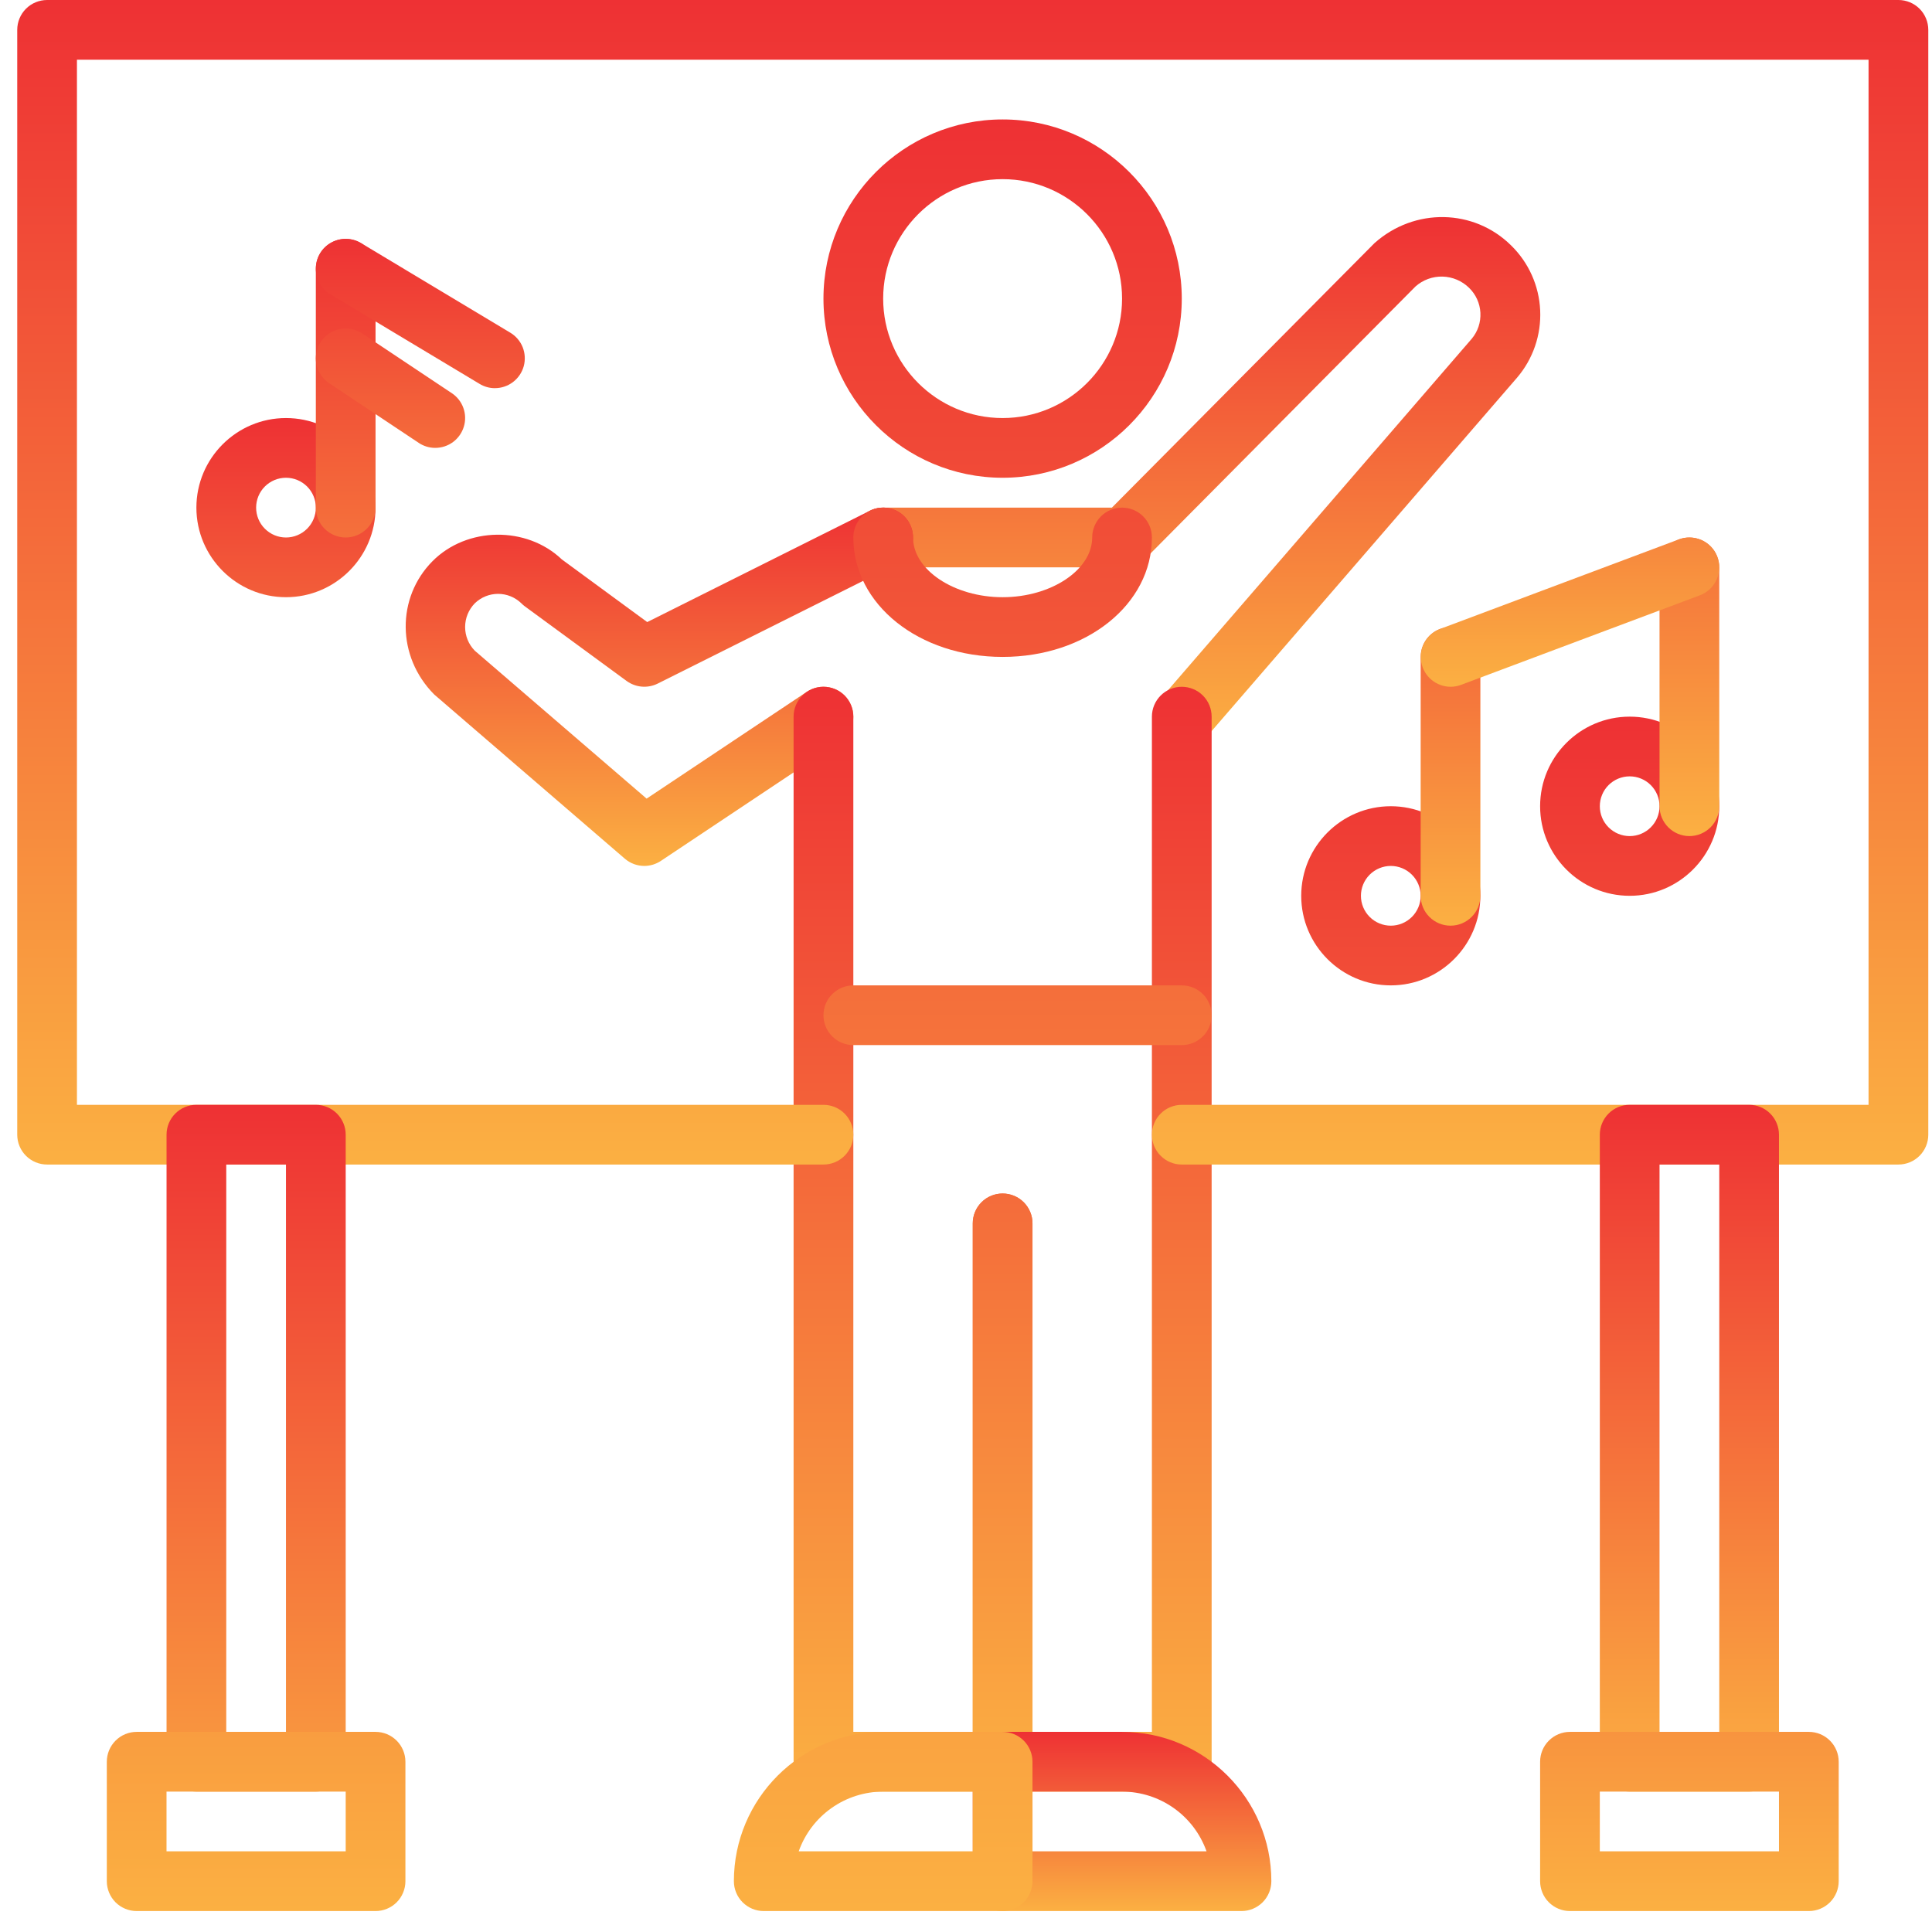
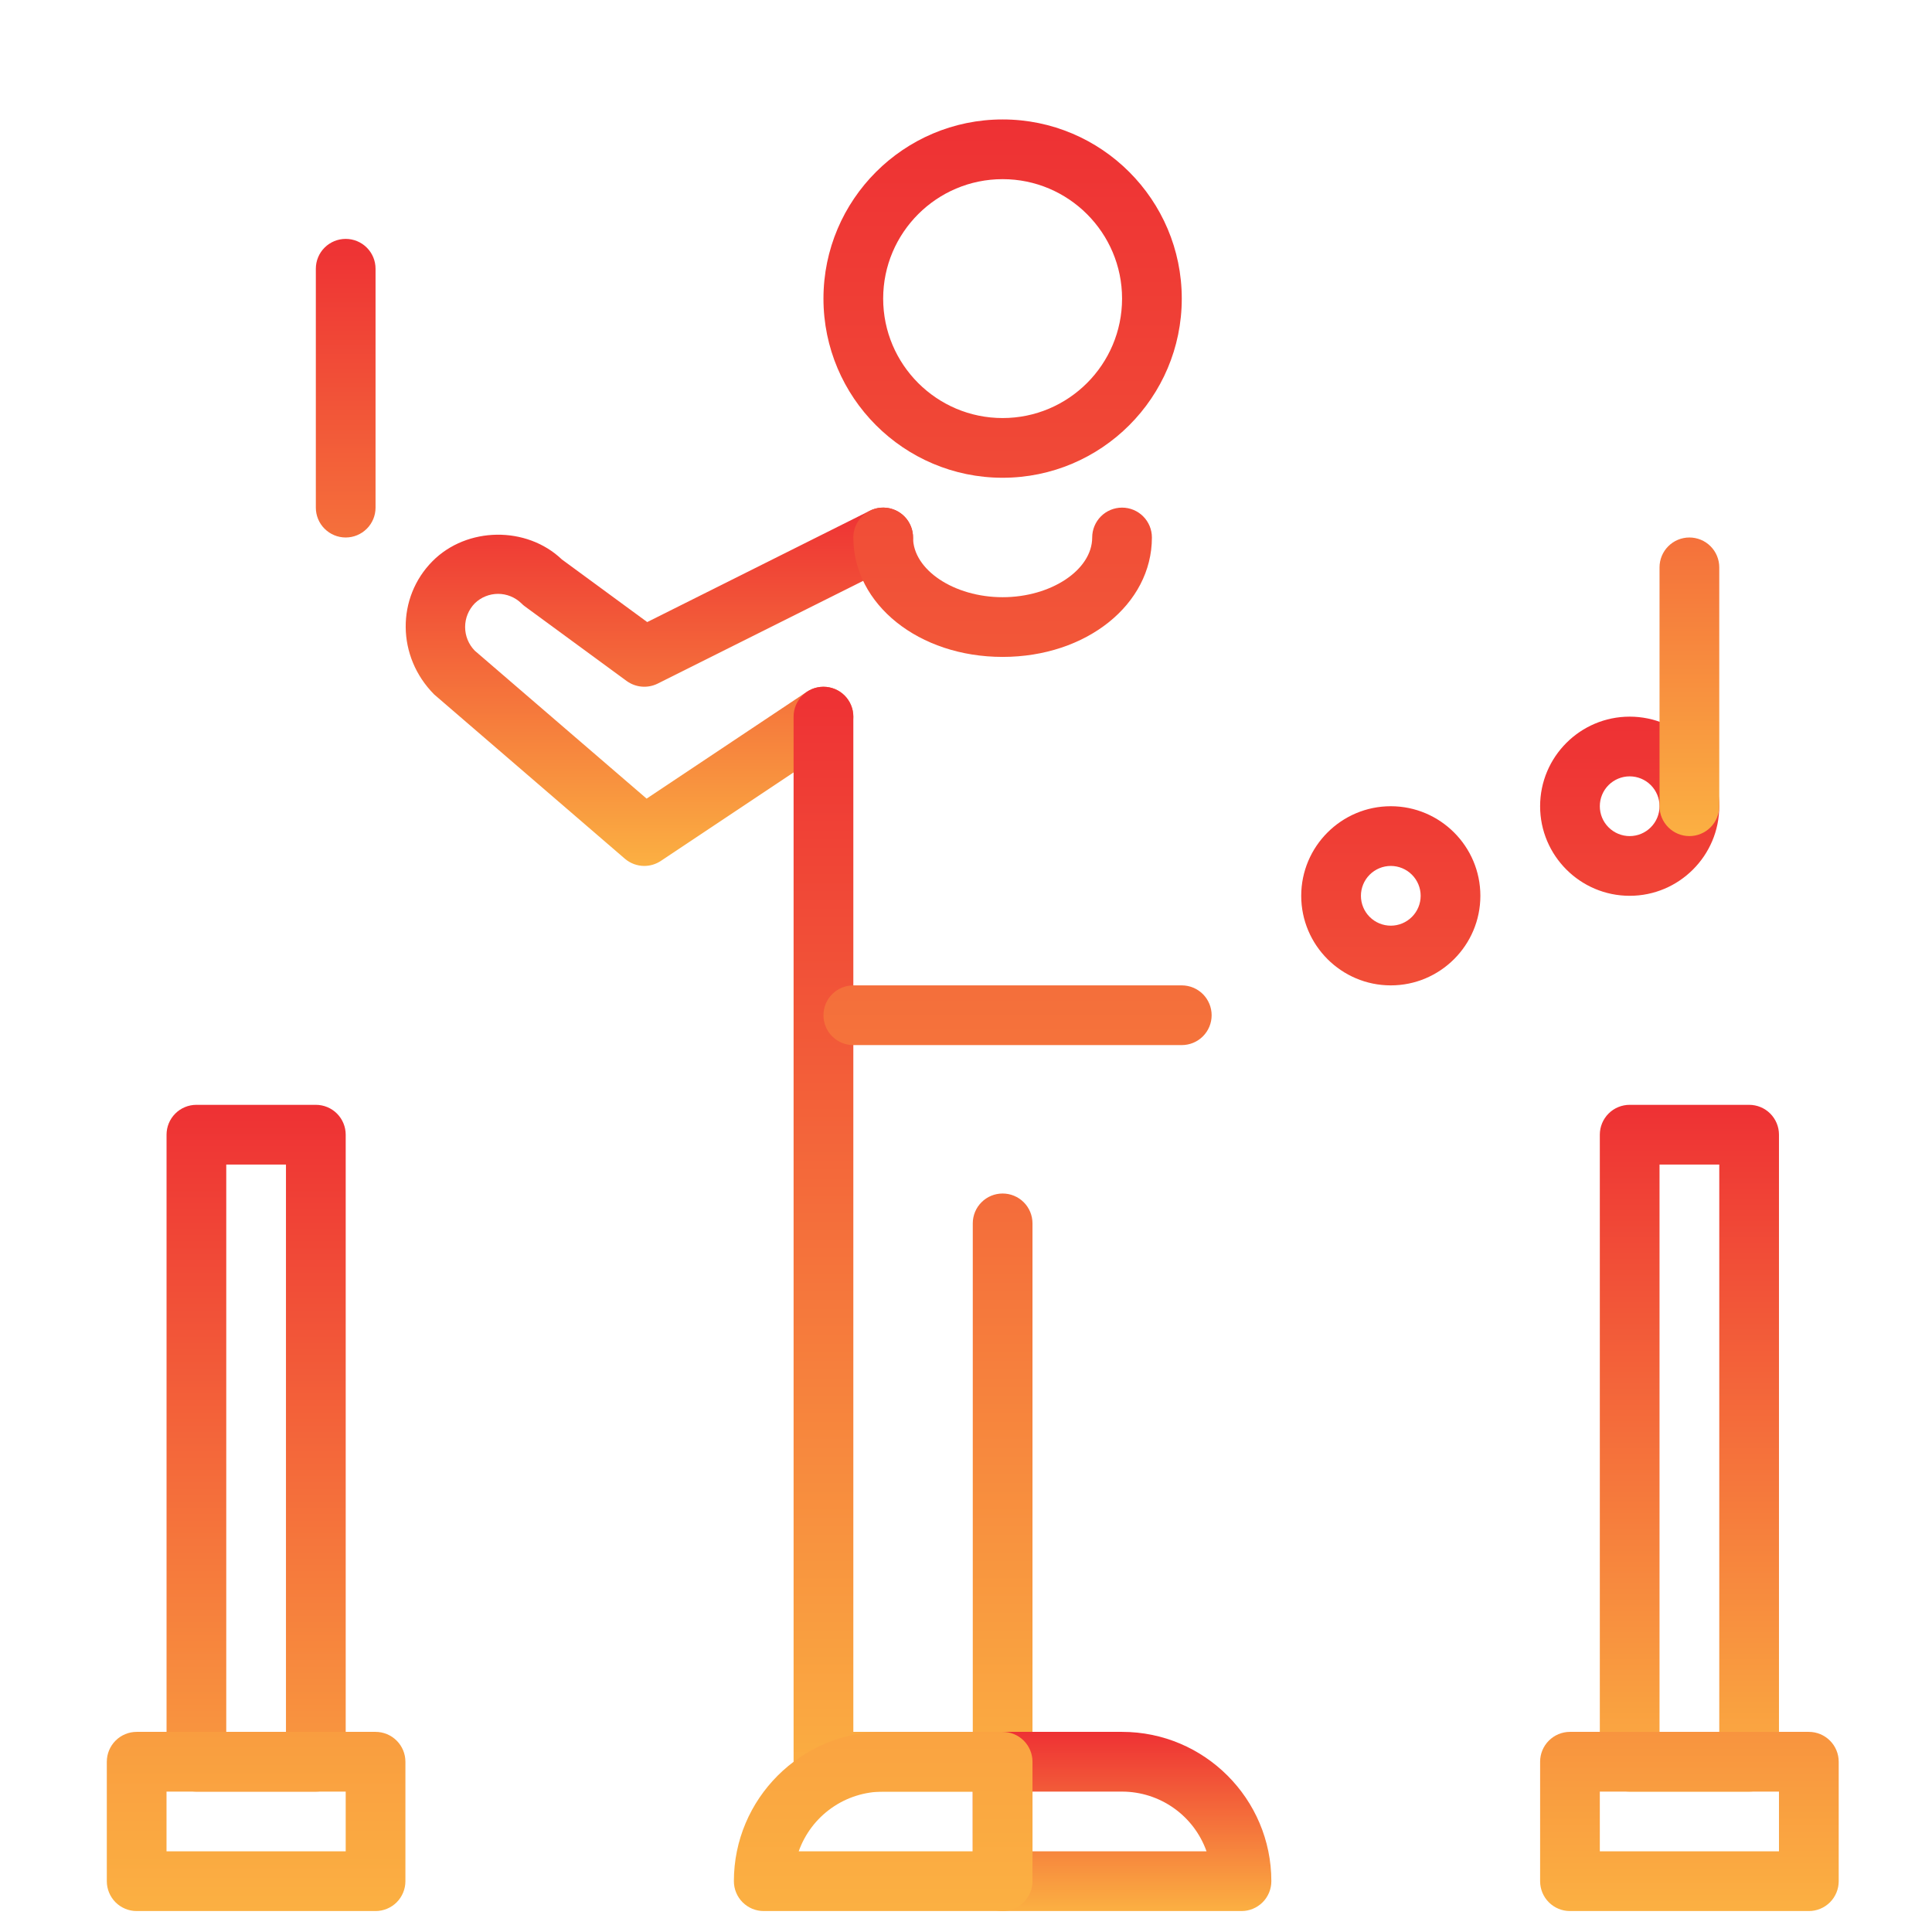
<svg xmlns="http://www.w3.org/2000/svg" width="63" height="63" viewBox="0 0 63 63" fill="none">
-   <path d="M38.629 24.342C38.442 24.343 38.259 24.29 38.101 24.19C37.944 24.089 37.818 23.945 37.74 23.775C37.663 23.605 37.636 23.416 37.662 23.231C37.689 23.046 37.769 22.873 37.892 22.732L47.991 11.047C48.189 10.811 48.29 10.508 48.274 10.2C48.258 9.892 48.127 9.601 47.905 9.386C47.674 9.159 47.364 9.028 47.04 9.019C46.715 9.011 46.4 9.126 46.157 9.342L37.354 18.212C37.264 18.303 37.156 18.376 37.037 18.425C36.919 18.475 36.791 18.5 36.663 18.5H28.799C28.541 18.5 28.294 18.398 28.111 18.215C27.928 18.032 27.826 17.785 27.826 17.526C27.826 17.268 27.928 17.021 28.111 16.838C28.294 16.655 28.541 16.553 28.799 16.553H36.258L44.818 7.93C46.131 6.758 48.07 6.809 49.275 8.003C49.848 8.562 50.187 9.318 50.223 10.118C50.26 10.918 49.992 11.702 49.473 12.311L39.365 24.006C39.274 24.112 39.16 24.197 39.033 24.255C38.906 24.314 38.768 24.343 38.628 24.343L38.629 24.342Z" fill="url(#paint0_linear_3371_235)" />
  <path d="M21.01 28.237C20.777 28.237 20.552 28.153 20.375 28.001L14.159 22.646C12.929 21.41 12.929 19.484 14.102 18.301C15.223 17.17 17.172 17.146 18.321 18.242L21.105 20.285L28.363 16.655C28.594 16.539 28.862 16.52 29.107 16.602C29.352 16.683 29.555 16.859 29.67 17.09C29.786 17.321 29.805 17.588 29.723 17.834C29.641 18.079 29.466 18.281 29.235 18.397L21.445 22.292C21.285 22.371 21.106 22.405 20.928 22.39C20.75 22.375 20.579 22.311 20.434 22.206L17.114 19.772C17.073 19.742 17.034 19.708 16.998 19.671C16.795 19.475 16.524 19.365 16.242 19.365C15.959 19.365 15.688 19.475 15.485 19.671C15.281 19.878 15.167 20.156 15.167 20.446C15.167 20.737 15.281 21.015 15.485 21.221L21.085 26.042L26.312 22.557C26.527 22.414 26.79 22.362 27.043 22.413C27.296 22.463 27.519 22.612 27.662 22.827C27.806 23.042 27.858 23.305 27.807 23.558C27.756 23.811 27.607 24.034 27.393 24.178L21.55 28.073C21.39 28.179 21.202 28.237 21.01 28.237Z" fill="url(#paint1_linear_3371_235)" />
  <path d="M32.694 58.422H26.852C26.594 58.422 26.346 58.319 26.164 58.137C25.981 57.954 25.878 57.706 25.878 57.448V23.369C25.878 23.11 25.981 22.863 26.164 22.68C26.346 22.498 26.594 22.395 26.852 22.395C27.11 22.395 27.358 22.498 27.541 22.68C27.723 22.863 27.826 23.11 27.826 23.369V56.474H31.721V39.892C31.721 39.634 31.823 39.386 32.006 39.204C32.188 39.021 32.436 38.919 32.694 38.919C32.953 38.919 33.2 39.021 33.383 39.204C33.565 39.386 33.668 39.634 33.668 39.892V57.448C33.668 57.706 33.565 57.954 33.383 58.137C33.2 58.319 32.953 58.422 32.694 58.422Z" fill="url(#paint2_linear_3371_235)" />
-   <path d="M38.536 58.422H32.694C32.436 58.422 32.188 58.319 32.005 58.137C31.823 57.954 31.72 57.706 31.72 57.448V39.892C31.72 39.634 31.823 39.386 32.005 39.204C32.188 39.021 32.436 38.919 32.694 38.919C32.952 38.919 33.2 39.021 33.382 39.204C33.565 39.386 33.668 39.634 33.668 39.892V56.474H37.562V23.369C37.562 23.11 37.665 22.863 37.848 22.68C38.03 22.498 38.278 22.395 38.536 22.395C38.794 22.395 39.042 22.498 39.225 22.68C39.407 22.863 39.51 23.11 39.51 23.369V57.448C39.51 57.706 39.407 57.954 39.225 58.137C39.042 58.319 38.794 58.422 38.536 58.422Z" fill="url(#paint3_linear_3371_235)" />
  <path d="M40.483 62.317H32.694C32.436 62.317 32.188 62.214 32.005 62.032C31.823 61.849 31.72 61.601 31.72 61.343V57.448C31.72 57.19 31.823 56.942 32.005 56.76C32.188 56.577 32.436 56.474 32.694 56.474H36.589C39.273 56.474 41.457 58.659 41.457 61.343C41.457 61.601 41.355 61.849 41.172 62.032C40.989 62.214 40.742 62.317 40.483 62.317ZM33.668 60.369H39.343C39.141 59.8 38.768 59.307 38.275 58.959C37.782 58.61 37.193 58.423 36.589 58.422H33.668V60.369Z" fill="url(#paint4_linear_3371_235)" />
  <path d="M32.694 62.317H24.904C24.646 62.317 24.398 62.214 24.216 62.032C24.033 61.849 23.931 61.601 23.931 61.343C23.931 58.658 26.115 56.474 28.799 56.474H32.694C32.952 56.474 33.2 56.577 33.383 56.76C33.565 56.942 33.668 57.19 33.668 57.448V61.343C33.668 61.601 33.565 61.849 33.383 62.032C33.2 62.214 32.952 62.317 32.694 62.317ZM26.045 60.369H31.72V58.422H28.799C28.195 58.423 27.606 58.61 27.113 58.959C26.62 59.307 26.247 59.8 26.045 60.369ZM38.536 34.079H27.826C27.567 34.079 27.32 33.977 27.137 33.794C26.954 33.612 26.852 33.364 26.852 33.106C26.852 32.847 26.954 32.6 27.137 32.417C27.32 32.235 27.567 32.132 27.826 32.132H38.536C38.794 32.132 39.042 32.235 39.225 32.417C39.407 32.6 39.51 32.847 39.51 33.106C39.51 33.364 39.407 33.612 39.225 33.794C39.042 33.977 38.794 34.079 38.536 34.079ZM32.694 21.421C29.964 21.421 27.826 19.711 27.826 17.527C27.826 17.268 27.928 17.021 28.111 16.838C28.293 16.655 28.541 16.553 28.799 16.553C29.057 16.553 29.305 16.655 29.488 16.838C29.67 17.021 29.773 17.268 29.773 17.527C29.773 18.582 31.111 19.474 32.694 19.474C34.277 19.474 35.615 18.582 35.615 17.527C35.615 17.268 35.718 17.021 35.9 16.838C36.083 16.655 36.331 16.553 36.589 16.553C36.847 16.553 37.095 16.655 37.277 16.838C37.46 17.021 37.562 17.268 37.562 17.527C37.562 19.711 35.424 21.421 32.694 21.421ZM32.694 15.579C29.472 15.579 26.852 12.959 26.852 9.737C26.852 6.515 29.472 3.895 32.694 3.895C35.916 3.895 38.536 6.515 38.536 9.737C38.536 12.959 35.916 15.579 32.694 15.579ZM32.694 5.842C30.546 5.842 28.799 7.589 28.799 9.737C28.799 11.885 30.546 13.632 32.694 13.632C34.842 13.632 36.589 11.885 36.589 9.737C36.589 7.589 34.842 5.842 32.694 5.842Z" fill="url(#paint5_linear_3371_235)" />
-   <path d="M61.905 37.974H38.536C38.278 37.974 38.03 37.872 37.848 37.689C37.665 37.507 37.563 37.259 37.563 37.001C37.563 36.742 37.665 36.495 37.848 36.312C38.03 36.13 38.278 36.027 38.536 36.027H60.931V1.947H2.509V36.027H26.852C27.11 36.027 27.358 36.13 27.54 36.312C27.723 36.495 27.826 36.742 27.826 37.001C27.826 37.259 27.723 37.507 27.54 37.689C27.358 37.872 27.11 37.974 26.852 37.974H1.536C1.277 37.974 1.03 37.872 0.847 37.689C0.665 37.507 0.562 37.259 0.562 37.001V0.974C0.562 0.715 0.665 0.468 0.847 0.285C1.03 0.103 1.277 0 1.536 0L61.905 0C62.163 0 62.411 0.103 62.594 0.285C62.776 0.468 62.879 0.715 62.879 0.974V37.001C62.879 37.259 62.776 37.507 62.594 37.689C62.411 37.872 62.163 37.974 61.905 37.974Z" fill="url(#paint6_linear_3371_235)" />
  <path d="M57.036 58.422H53.142C52.883 58.422 52.636 58.319 52.453 58.137C52.271 57.954 52.168 57.706 52.168 57.448V37.001C52.168 36.742 52.271 36.495 52.453 36.312C52.636 36.129 52.883 36.027 53.142 36.027H57.036C57.295 36.027 57.542 36.129 57.725 36.312C57.908 36.495 58.01 36.742 58.01 37.001V57.448C58.01 57.706 57.908 57.954 57.725 58.137C57.542 58.319 57.295 58.422 57.036 58.422ZM54.115 56.474H56.063V37.974H54.115V56.474Z" fill="url(#paint7_linear_3371_235)" />
  <path d="M58.984 62.317H51.194C50.936 62.317 50.689 62.214 50.506 62.032C50.323 61.849 50.221 61.601 50.221 61.343V57.448C50.221 57.19 50.323 56.942 50.506 56.76C50.689 56.577 50.936 56.474 51.194 56.474H58.984C59.242 56.474 59.49 56.577 59.673 56.76C59.855 56.942 59.958 57.19 59.958 57.448V61.343C59.958 61.601 59.855 61.849 59.673 62.032C59.49 62.214 59.242 62.317 58.984 62.317ZM52.168 60.369H58.01V58.422H52.168V60.369ZM10.299 58.422H6.404C6.146 58.422 5.898 58.319 5.716 58.137C5.533 57.954 5.431 57.706 5.431 57.448V37.001C5.431 36.742 5.533 36.495 5.716 36.312C5.898 36.129 6.146 36.027 6.404 36.027H10.299C10.557 36.027 10.805 36.129 10.988 36.312C11.17 36.495 11.273 36.742 11.273 37.001V57.448C11.273 57.706 11.17 57.954 10.988 58.137C10.805 58.319 10.557 58.422 10.299 58.422ZM7.378 56.474H9.325V37.974H7.378V56.474Z" fill="url(#paint8_linear_3371_235)" />
  <path d="M12.246 62.317H4.457C4.198 62.317 3.951 62.214 3.768 62.032C3.586 61.849 3.483 61.601 3.483 61.343V57.448C3.483 57.19 3.586 56.942 3.768 56.76C3.951 56.577 4.198 56.474 4.457 56.474H12.246C12.504 56.474 12.752 56.577 12.935 56.76C13.117 56.942 13.22 57.19 13.22 57.448V61.343C13.22 61.601 13.117 61.849 12.935 62.032C12.752 62.214 12.504 62.317 12.246 62.317ZM5.43 60.369H11.273V58.422H5.43V60.369ZM45.352 32.132C43.742 32.132 42.431 30.822 42.431 29.211C42.431 27.601 43.742 26.29 45.352 26.29C46.962 26.29 48.273 27.601 48.273 29.211C48.273 30.822 46.962 32.132 45.352 32.132ZM45.352 28.237C45.094 28.237 44.846 28.34 44.663 28.523C44.481 28.705 44.378 28.953 44.378 29.211C44.378 29.469 44.481 29.717 44.663 29.899C44.846 30.082 45.094 30.185 45.352 30.185C45.61 30.185 45.858 30.082 46.041 29.899C46.223 29.717 46.326 29.469 46.326 29.211C46.326 28.953 46.223 28.705 46.041 28.523C45.858 28.34 45.61 28.237 45.352 28.237ZM53.142 29.211C51.531 29.211 50.221 27.9 50.221 26.29C50.221 24.679 51.531 23.369 53.142 23.369C54.752 23.369 56.063 24.679 56.063 26.29C56.063 27.9 54.752 29.211 53.142 29.211ZM53.142 25.316C52.883 25.316 52.636 25.419 52.453 25.601C52.27 25.784 52.168 26.032 52.168 26.29C52.168 26.548 52.27 26.796 52.453 26.978C52.636 27.161 52.883 27.264 53.142 27.264C53.4 27.264 53.648 27.161 53.83 26.978C54.013 26.796 54.115 26.548 54.115 26.29C54.115 26.032 54.013 25.784 53.83 25.601C53.648 25.419 53.4 25.316 53.142 25.316Z" fill="url(#paint9_linear_3371_235)" />
-   <path d="M47.3 30.185C47.041 30.185 46.794 30.082 46.611 29.899C46.428 29.717 46.326 29.469 46.326 29.211V21.421C46.326 21.163 46.428 20.916 46.611 20.733C46.794 20.55 47.041 20.448 47.3 20.448C47.558 20.448 47.806 20.55 47.988 20.733C48.171 20.916 48.273 21.163 48.273 21.421V29.211C48.273 29.469 48.171 29.717 47.988 29.899C47.806 30.082 47.558 30.185 47.3 30.185ZM9.325 19.474C7.715 19.474 6.404 18.163 6.404 16.553C6.404 14.942 7.715 13.632 9.325 13.632C10.936 13.632 12.246 14.942 12.246 16.553C12.246 18.163 10.936 19.474 9.325 19.474ZM9.325 15.579C9.067 15.579 8.819 15.682 8.637 15.864C8.454 16.047 8.352 16.295 8.352 16.553C8.352 16.811 8.454 17.059 8.637 17.241C8.819 17.424 9.067 17.527 9.325 17.527C9.584 17.527 9.831 17.424 10.014 17.241C10.197 17.059 10.299 16.811 10.299 16.553C10.299 16.295 10.197 16.047 10.014 15.864C9.831 15.682 9.584 15.579 9.325 15.579Z" fill="url(#paint10_linear_3371_235)" />
-   <path d="M11.273 17.527C11.014 17.527 10.767 17.424 10.584 17.241C10.401 17.059 10.299 16.811 10.299 16.553V8.763C10.299 8.505 10.401 8.257 10.584 8.075C10.767 7.892 11.014 7.79 11.273 7.79C11.531 7.79 11.778 7.892 11.961 8.075C12.144 8.257 12.246 8.505 12.246 8.763V16.553C12.246 16.811 12.144 17.059 11.961 17.241C11.778 17.424 11.531 17.527 11.273 17.527ZM55.089 27.264C54.831 27.264 54.583 27.161 54.401 26.978C54.218 26.796 54.115 26.548 54.115 26.29V18.5C54.115 18.242 54.218 17.994 54.401 17.812C54.583 17.629 54.831 17.527 55.089 17.527C55.347 17.527 55.595 17.629 55.778 17.812C55.96 17.994 56.063 18.242 56.063 18.5V26.29C56.063 26.548 55.96 26.796 55.778 26.978C55.595 27.161 55.347 27.264 55.089 27.264Z" fill="url(#paint11_linear_3371_235)" />
-   <path d="M47.299 22.395C47.072 22.393 46.852 22.313 46.678 22.167C46.504 22.02 46.386 21.818 46.345 21.594C46.305 21.371 46.343 21.14 46.455 20.942C46.566 20.744 46.744 20.591 46.956 20.51L54.746 17.588C55.249 17.404 55.812 17.654 56 18.158C56.188 18.663 55.934 19.223 55.43 19.412L47.641 22.333C47.531 22.374 47.416 22.395 47.299 22.395ZM16.14 12.658C15.963 12.658 15.79 12.61 15.639 12.518L10.771 9.597C10.661 9.532 10.565 9.445 10.489 9.342C10.413 9.239 10.358 9.123 10.327 8.999C10.296 8.875 10.29 8.746 10.309 8.619C10.327 8.493 10.371 8.371 10.437 8.261C10.502 8.152 10.589 8.056 10.692 7.98C10.795 7.904 10.911 7.849 11.035 7.818C11.159 7.787 11.288 7.78 11.415 7.799C11.541 7.818 11.663 7.862 11.773 7.927L16.641 10.849C16.823 10.958 16.965 11.125 17.044 11.322C17.122 11.52 17.134 11.738 17.078 11.943C17.021 12.148 16.898 12.329 16.729 12.458C16.559 12.587 16.352 12.657 16.14 12.657V12.658ZM14.192 14.605C14.007 14.605 13.819 14.552 13.653 14.441L10.732 12.494C10.517 12.351 10.368 12.128 10.317 11.875C10.267 11.621 10.319 11.358 10.462 11.144C10.605 10.929 10.828 10.78 11.081 10.729C11.335 10.678 11.598 10.73 11.812 10.874L14.733 12.821C14.908 12.937 15.04 13.106 15.11 13.303C15.181 13.5 15.186 13.714 15.125 13.914C15.064 14.114 14.941 14.289 14.773 14.414C14.605 14.538 14.401 14.605 14.192 14.605Z" fill="url(#paint12_linear_3371_235)" />
+   <path d="M11.273 17.527C11.014 17.527 10.767 17.424 10.584 17.241C10.401 17.059 10.299 16.811 10.299 16.553V8.763C10.299 8.505 10.401 8.257 10.584 8.075C10.767 7.892 11.014 7.79 11.273 7.79C11.531 7.79 11.778 7.892 11.961 8.075C12.144 8.257 12.246 8.505 12.246 8.763V16.553C12.246 16.811 12.144 17.059 11.961 17.241C11.778 17.424 11.531 17.527 11.273 17.527M55.089 27.264C54.831 27.264 54.583 27.161 54.401 26.978C54.218 26.796 54.115 26.548 54.115 26.29V18.5C54.115 18.242 54.218 17.994 54.401 17.812C54.583 17.629 54.831 17.527 55.089 17.527C55.347 17.527 55.595 17.629 55.778 17.812C55.96 17.994 56.063 18.242 56.063 18.5V26.29C56.063 26.548 55.96 26.796 55.778 26.978C55.595 27.161 55.347 27.264 55.089 27.264Z" fill="url(#paint11_linear_3371_235)" />
  <defs>
    <linearGradient id="paint0_linear_3371_235" x1="39.026" y1="7.079" x2="39.026" y2="24.343" gradientUnits="userSpaceOnUse">
      <stop stop-color="#EE3134" />
      <stop offset="1" stop-color="#FBB042" />
    </linearGradient>
    <linearGradient id="paint1_linear_3371_235" x1="21.501" y1="16.552" x2="21.501" y2="28.237" gradientUnits="userSpaceOnUse">
      <stop stop-color="#EE3134" />
      <stop offset="1" stop-color="#FBB042" />
    </linearGradient>
    <linearGradient id="paint2_linear_3371_235" x1="29.773" y1="22.395" x2="29.773" y2="58.422" gradientUnits="userSpaceOnUse">
      <stop stop-color="#EE3134" />
      <stop offset="1" stop-color="#FBB042" />
    </linearGradient>
    <linearGradient id="paint3_linear_3371_235" x1="35.615" y1="22.395" x2="35.615" y2="58.422" gradientUnits="userSpaceOnUse">
      <stop stop-color="#EE3134" />
      <stop offset="1" stop-color="#FBB042" />
    </linearGradient>
    <linearGradient id="paint4_linear_3371_235" x1="36.589" y1="56.474" x2="36.589" y2="62.317" gradientUnits="userSpaceOnUse">
      <stop stop-color="#EE3134" />
      <stop offset="1" stop-color="#FBB042" />
    </linearGradient>
    <linearGradient id="paint5_linear_3371_235" x1="31.72" y1="3.895" x2="31.72" y2="62.317" gradientUnits="userSpaceOnUse">
      <stop stop-color="#EE3134" />
      <stop offset="1" stop-color="#FBB042" />
    </linearGradient>
    <linearGradient id="paint6_linear_3371_235" x1="31.72" y1="0" x2="31.72" y2="37.974" gradientUnits="userSpaceOnUse">
      <stop stop-color="#EE3134" />
      <stop offset="1" stop-color="#FBB042" />
    </linearGradient>
    <linearGradient id="paint7_linear_3371_235" x1="55.089" y1="36.027" x2="55.089" y2="58.422" gradientUnits="userSpaceOnUse">
      <stop stop-color="#EE3134" />
      <stop offset="1" stop-color="#FBB042" />
    </linearGradient>
    <linearGradient id="paint8_linear_3371_235" x1="32.694" y1="36.027" x2="32.694" y2="62.317" gradientUnits="userSpaceOnUse">
      <stop stop-color="#EE3134" />
      <stop offset="1" stop-color="#FBB042" />
    </linearGradient>
    <linearGradient id="paint9_linear_3371_235" x1="29.773" y1="23.369" x2="29.773" y2="62.317" gradientUnits="userSpaceOnUse">
      <stop stop-color="#EE3134" />
      <stop offset="1" stop-color="#FBB042" />
    </linearGradient>
    <linearGradient id="paint10_linear_3371_235" x1="27.339" y1="13.632" x2="27.339" y2="30.185" gradientUnits="userSpaceOnUse">
      <stop stop-color="#EE3134" />
      <stop offset="1" stop-color="#FBB042" />
    </linearGradient>
    <linearGradient id="paint11_linear_3371_235" x1="33.181" y1="7.79" x2="33.181" y2="27.264" gradientUnits="userSpaceOnUse">
      <stop stop-color="#EE3134" />
      <stop offset="1" stop-color="#FBB042" />
    </linearGradient>
    <linearGradient id="paint12_linear_3371_235" x1="33.18" y1="7.789" x2="33.18" y2="22.395" gradientUnits="userSpaceOnUse">
      <stop stop-color="#EE3134" />
      <stop offset="1" stop-color="#FBB042" />
    </linearGradient>
  </defs>
</svg>